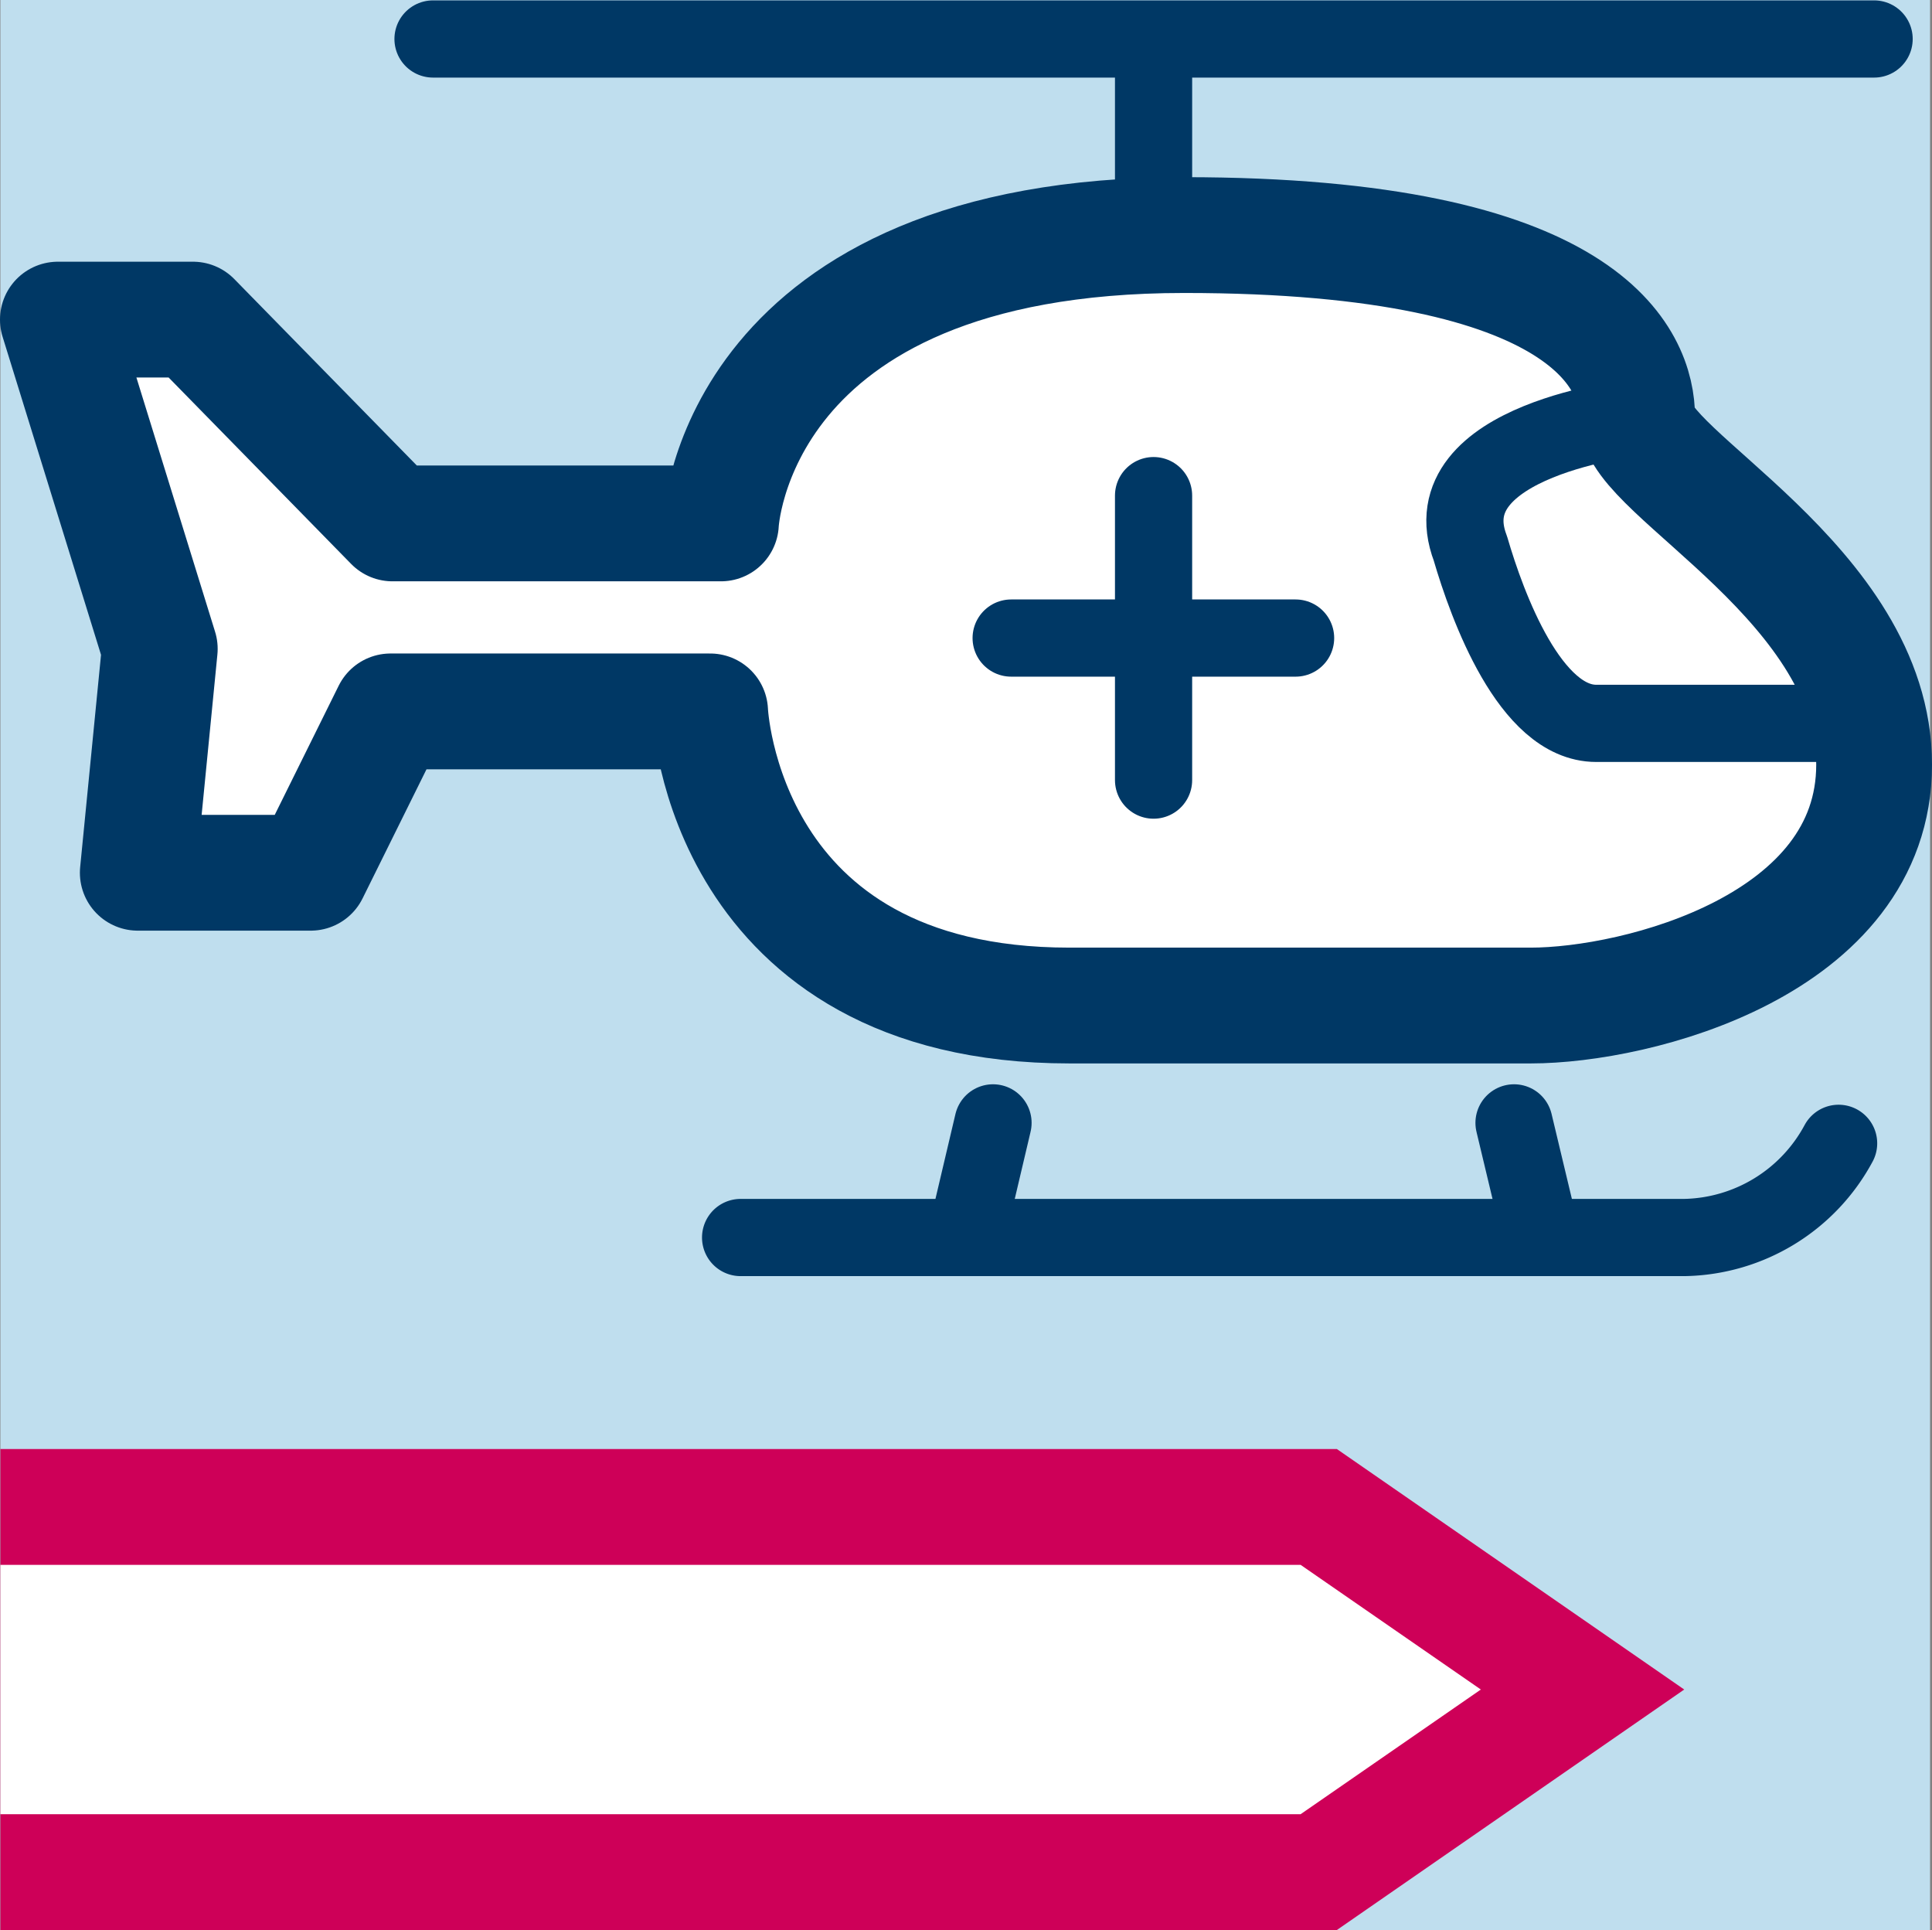
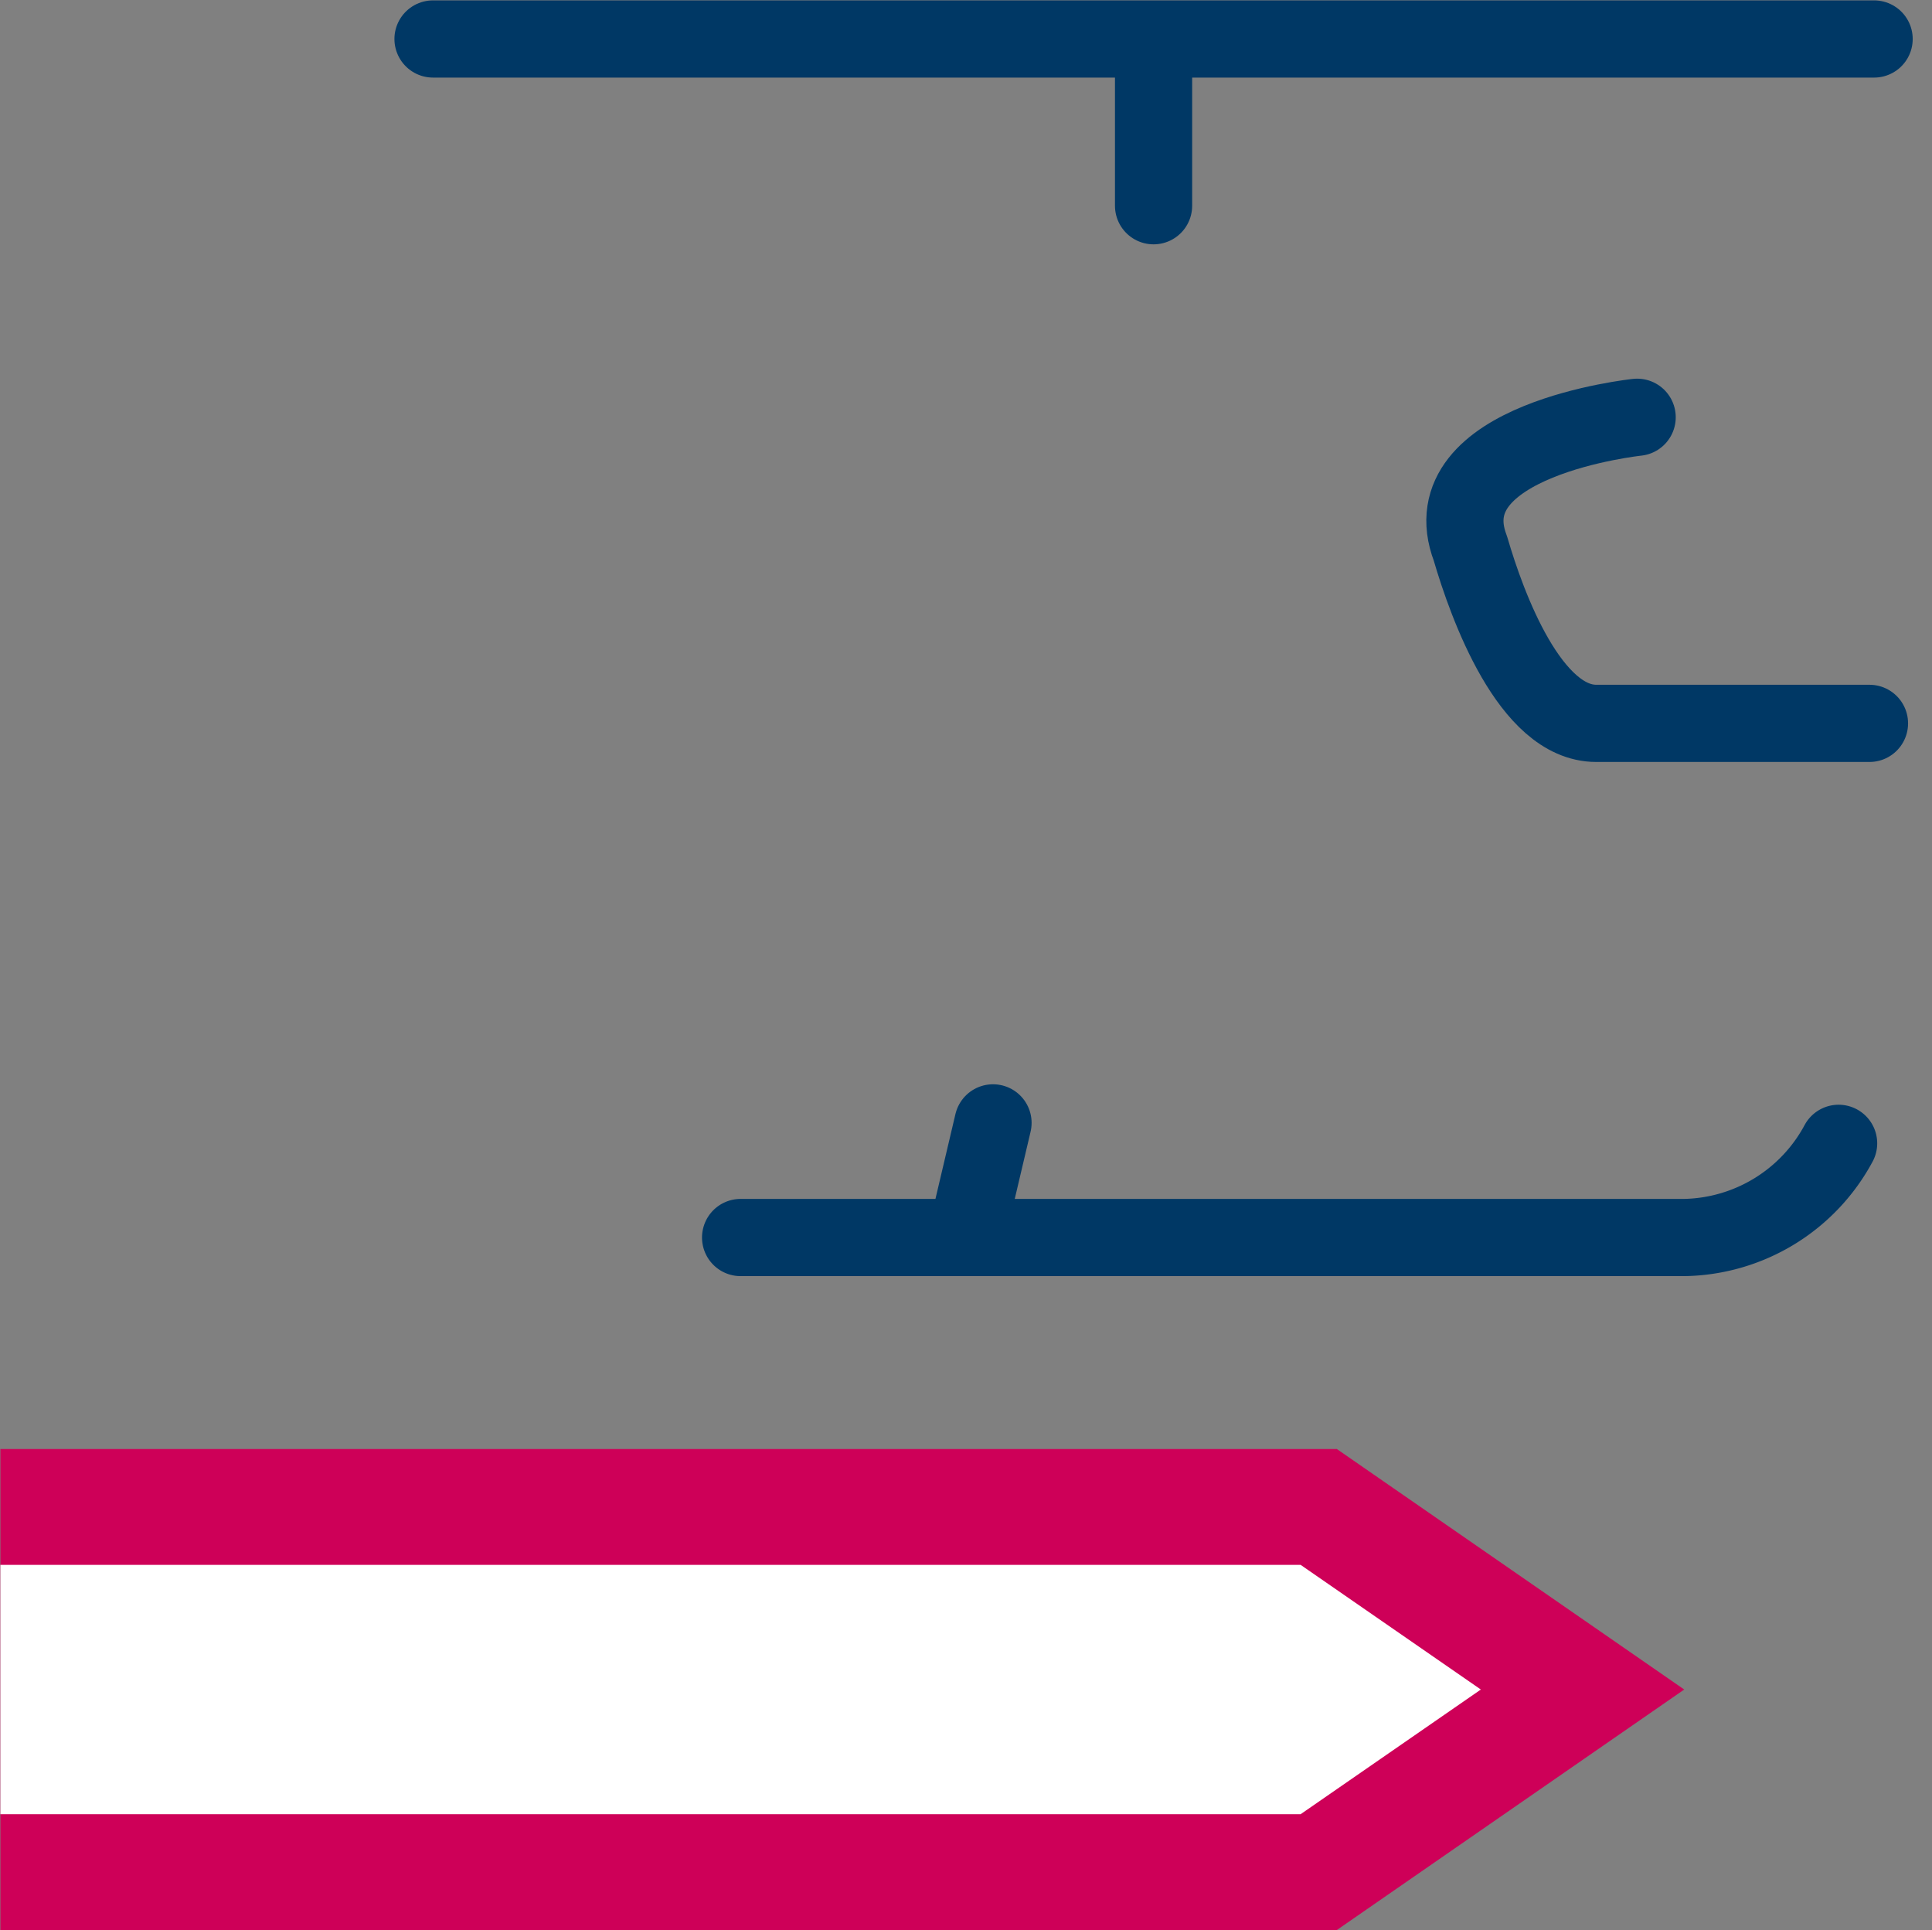
<svg xmlns="http://www.w3.org/2000/svg" viewBox="0 0 50.06 50">
  <rect x="0" y="0" width="50.06" height="50" fill="#808080" stroke="none" />
  <defs>
    <style>.cls-1{fill:#bfdeee;}.cls-2{fill:#ce0058;}.cls-2,.cls-3{fill-rule:evenodd;}.cls-3,.cls-5{fill:#fff;}.cls-4{fill:none;stroke-width:2px;}.cls-4,.cls-5{stroke:#003865;stroke-linecap:round;stroke-linejoin:round;}.cls-5{stroke-width:3px;}</style>
  </defs>
  <g id="Layer_2" data-name="Layer 2">
    <g id="Security_Medical_Assistance" data-name="Security &amp; Medical Assistance">
-       <rect class="cls-1" x="0.01" width="50" height="50" />
      <polygon class="cls-2" points="43.64 43.77 34.64 37.54 0.01 37.54 0.01 44.74 0.01 50 34.64 50 43.64 43.77" />
      <polygon class="cls-3" points="38.37 43.77 33.7 40.54 0.01 40.54 0.01 47 33.7 47 38.37 43.77" />
      <line class="cls-4" x1="11.22" y1="1.01" x2="48.56" y2="1.01" />
-       <path class="cls-5" d="M1.5,8.28H5l5.17,5.28h8.51S19,6.09,30.68,6.09c10.54,0,11.74,3.27,11.74,4.72s6.14,4.33,6.14,9-6.13,6.24-8.9,6.24H27.71c-9,0-9.31-7.62-9.31-7.62H10.12L8.05,22.61H3.57l.57-5.8Z" />
      <path class="cls-4" d="M42.42,10.81s-5.4.57-4.32,3.4c.44,1.51,1.55,4.53,3.26,4.53h7.08" />
      <path class="cls-4" d="M19.19,32.06H43.64a4.63,4.63,0,0,0,4-2.44" />
      <line class="cls-4" x1="25.73" y1="29.09" x2="25.03" y2="32.06" />
-       <line class="cls-4" x1="39.23" y1="29.09" x2="39.94" y2="32.06" />
      <line class="cls-4" x1="29.89" y1="5.33" x2="29.89" y2="1.21" />
-       <line class="cls-4" x1="29.89" y1="12.84" x2="29.89" y2="20.21" />
-       <line class="cls-4" x1="33.57" y1="16.53" x2="26.2" y2="16.53" />
    </g>
  </g>
</svg>